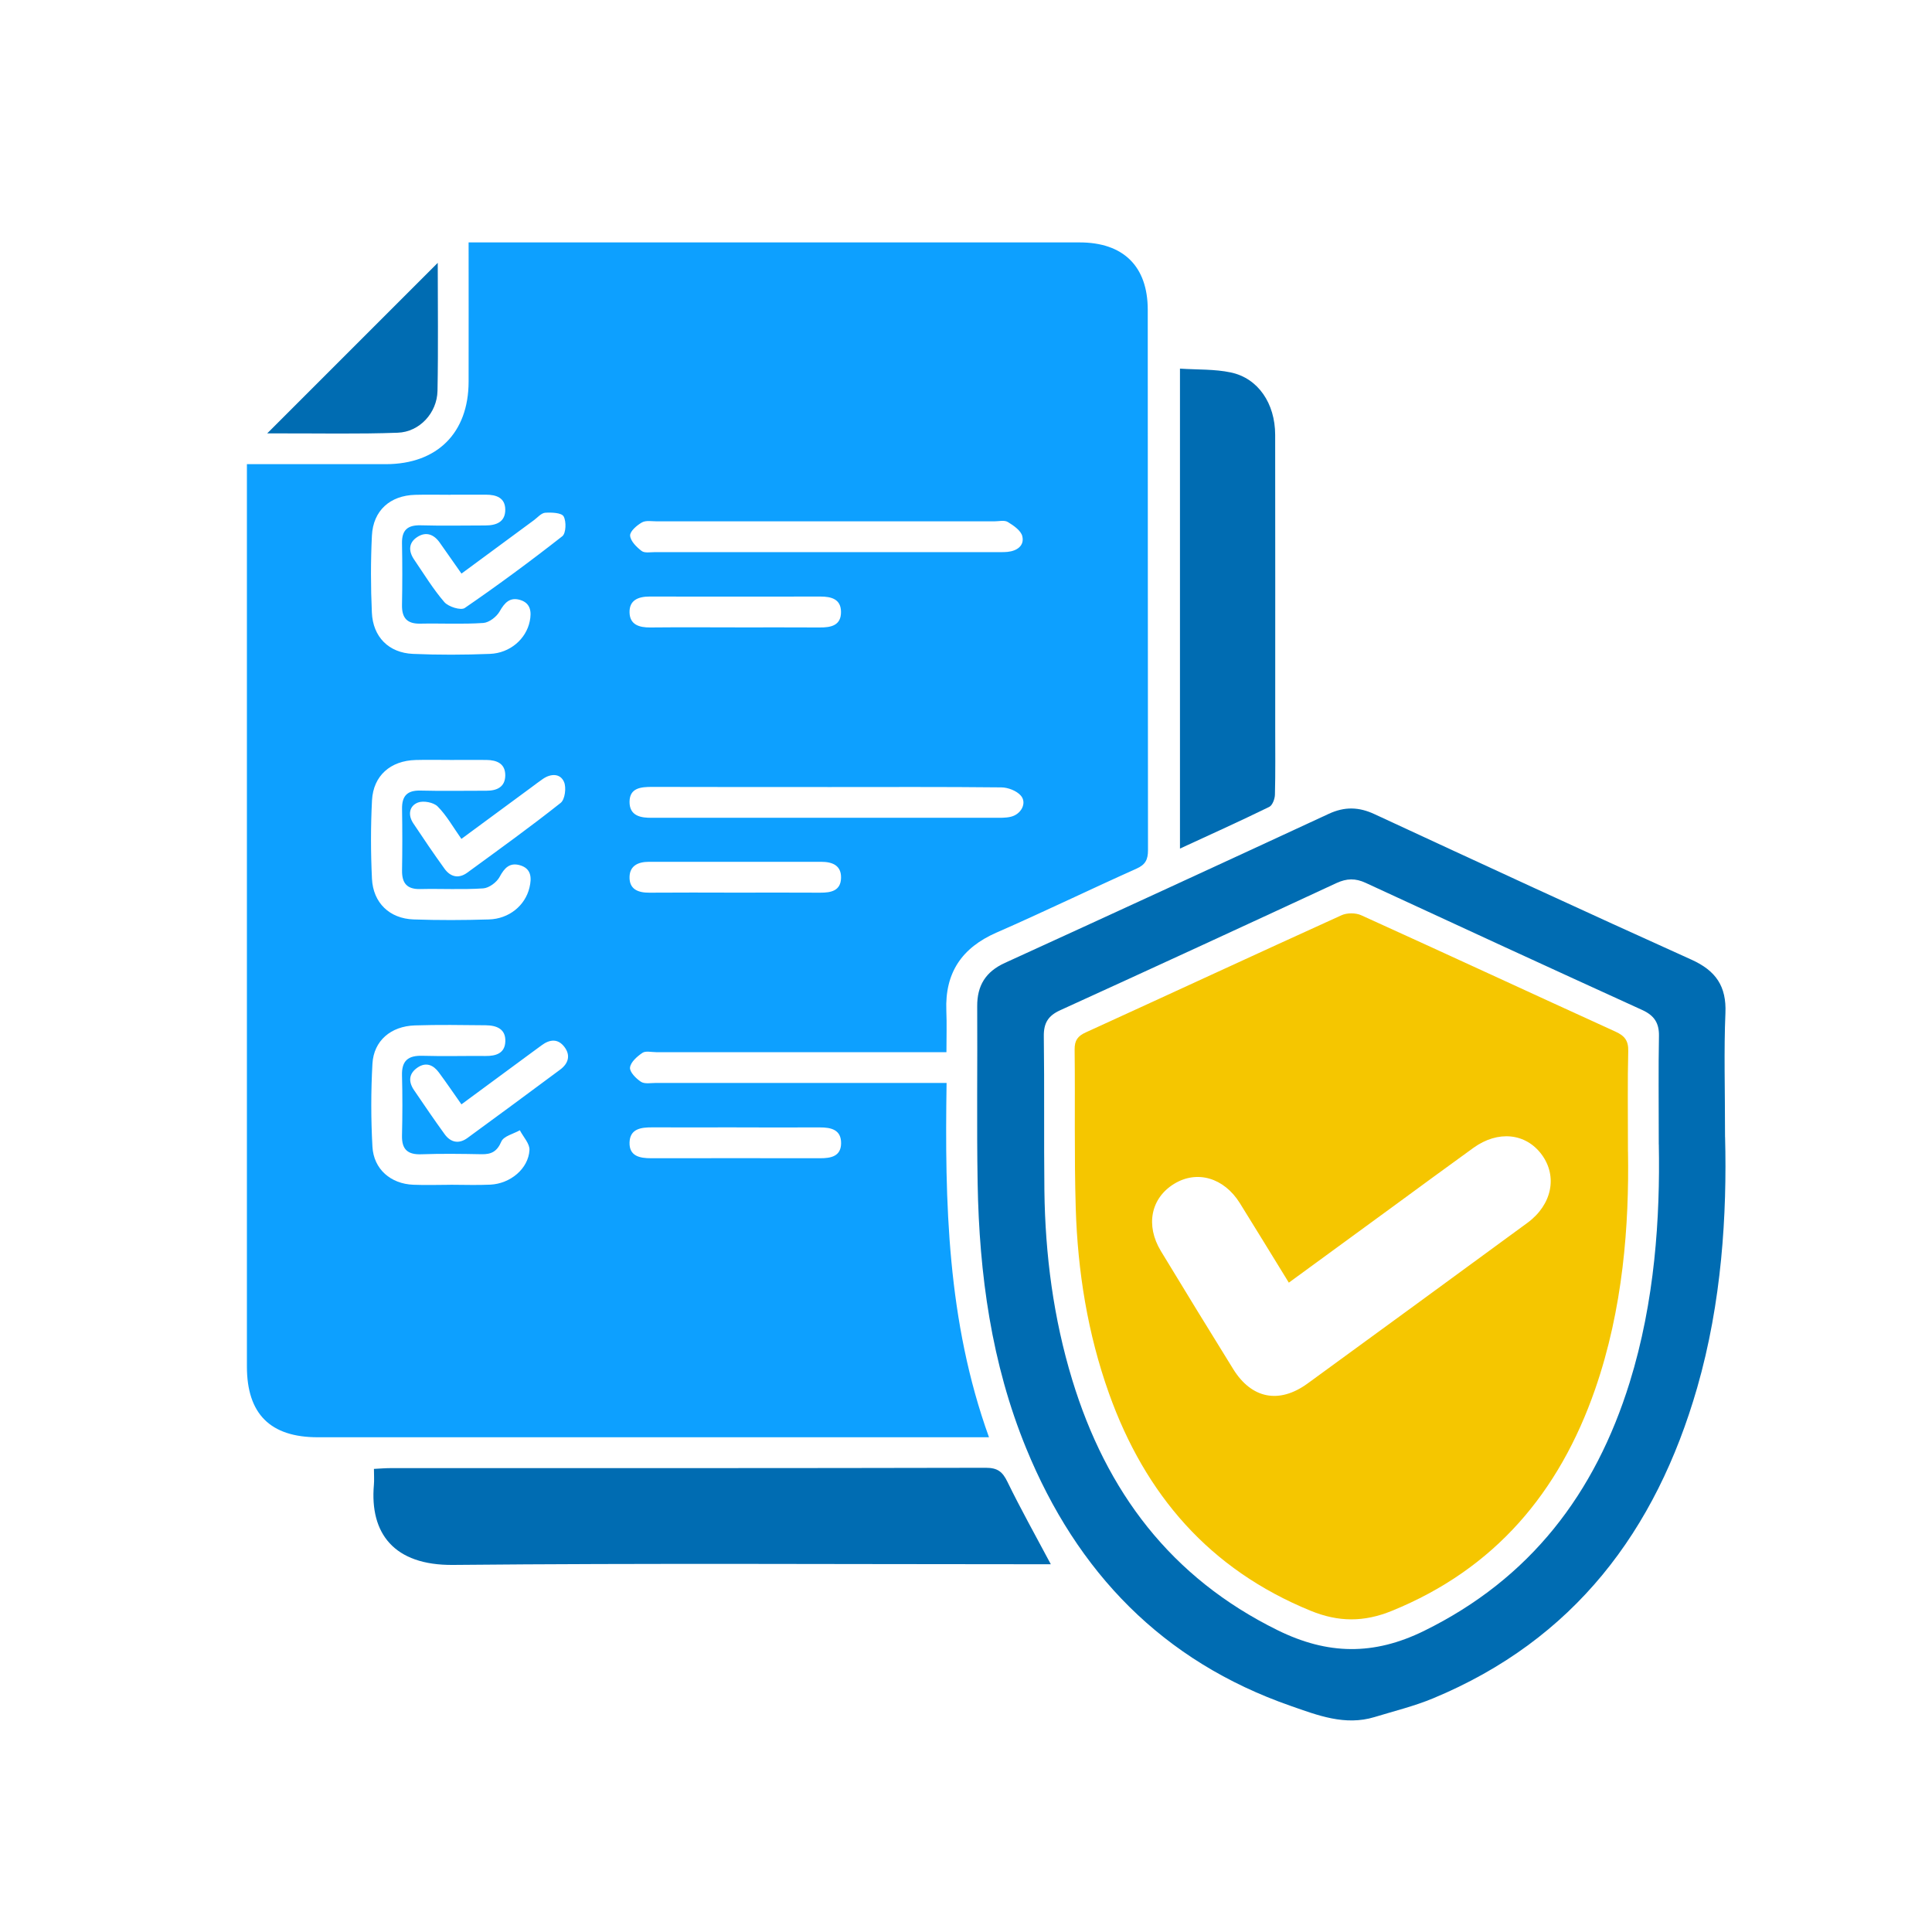
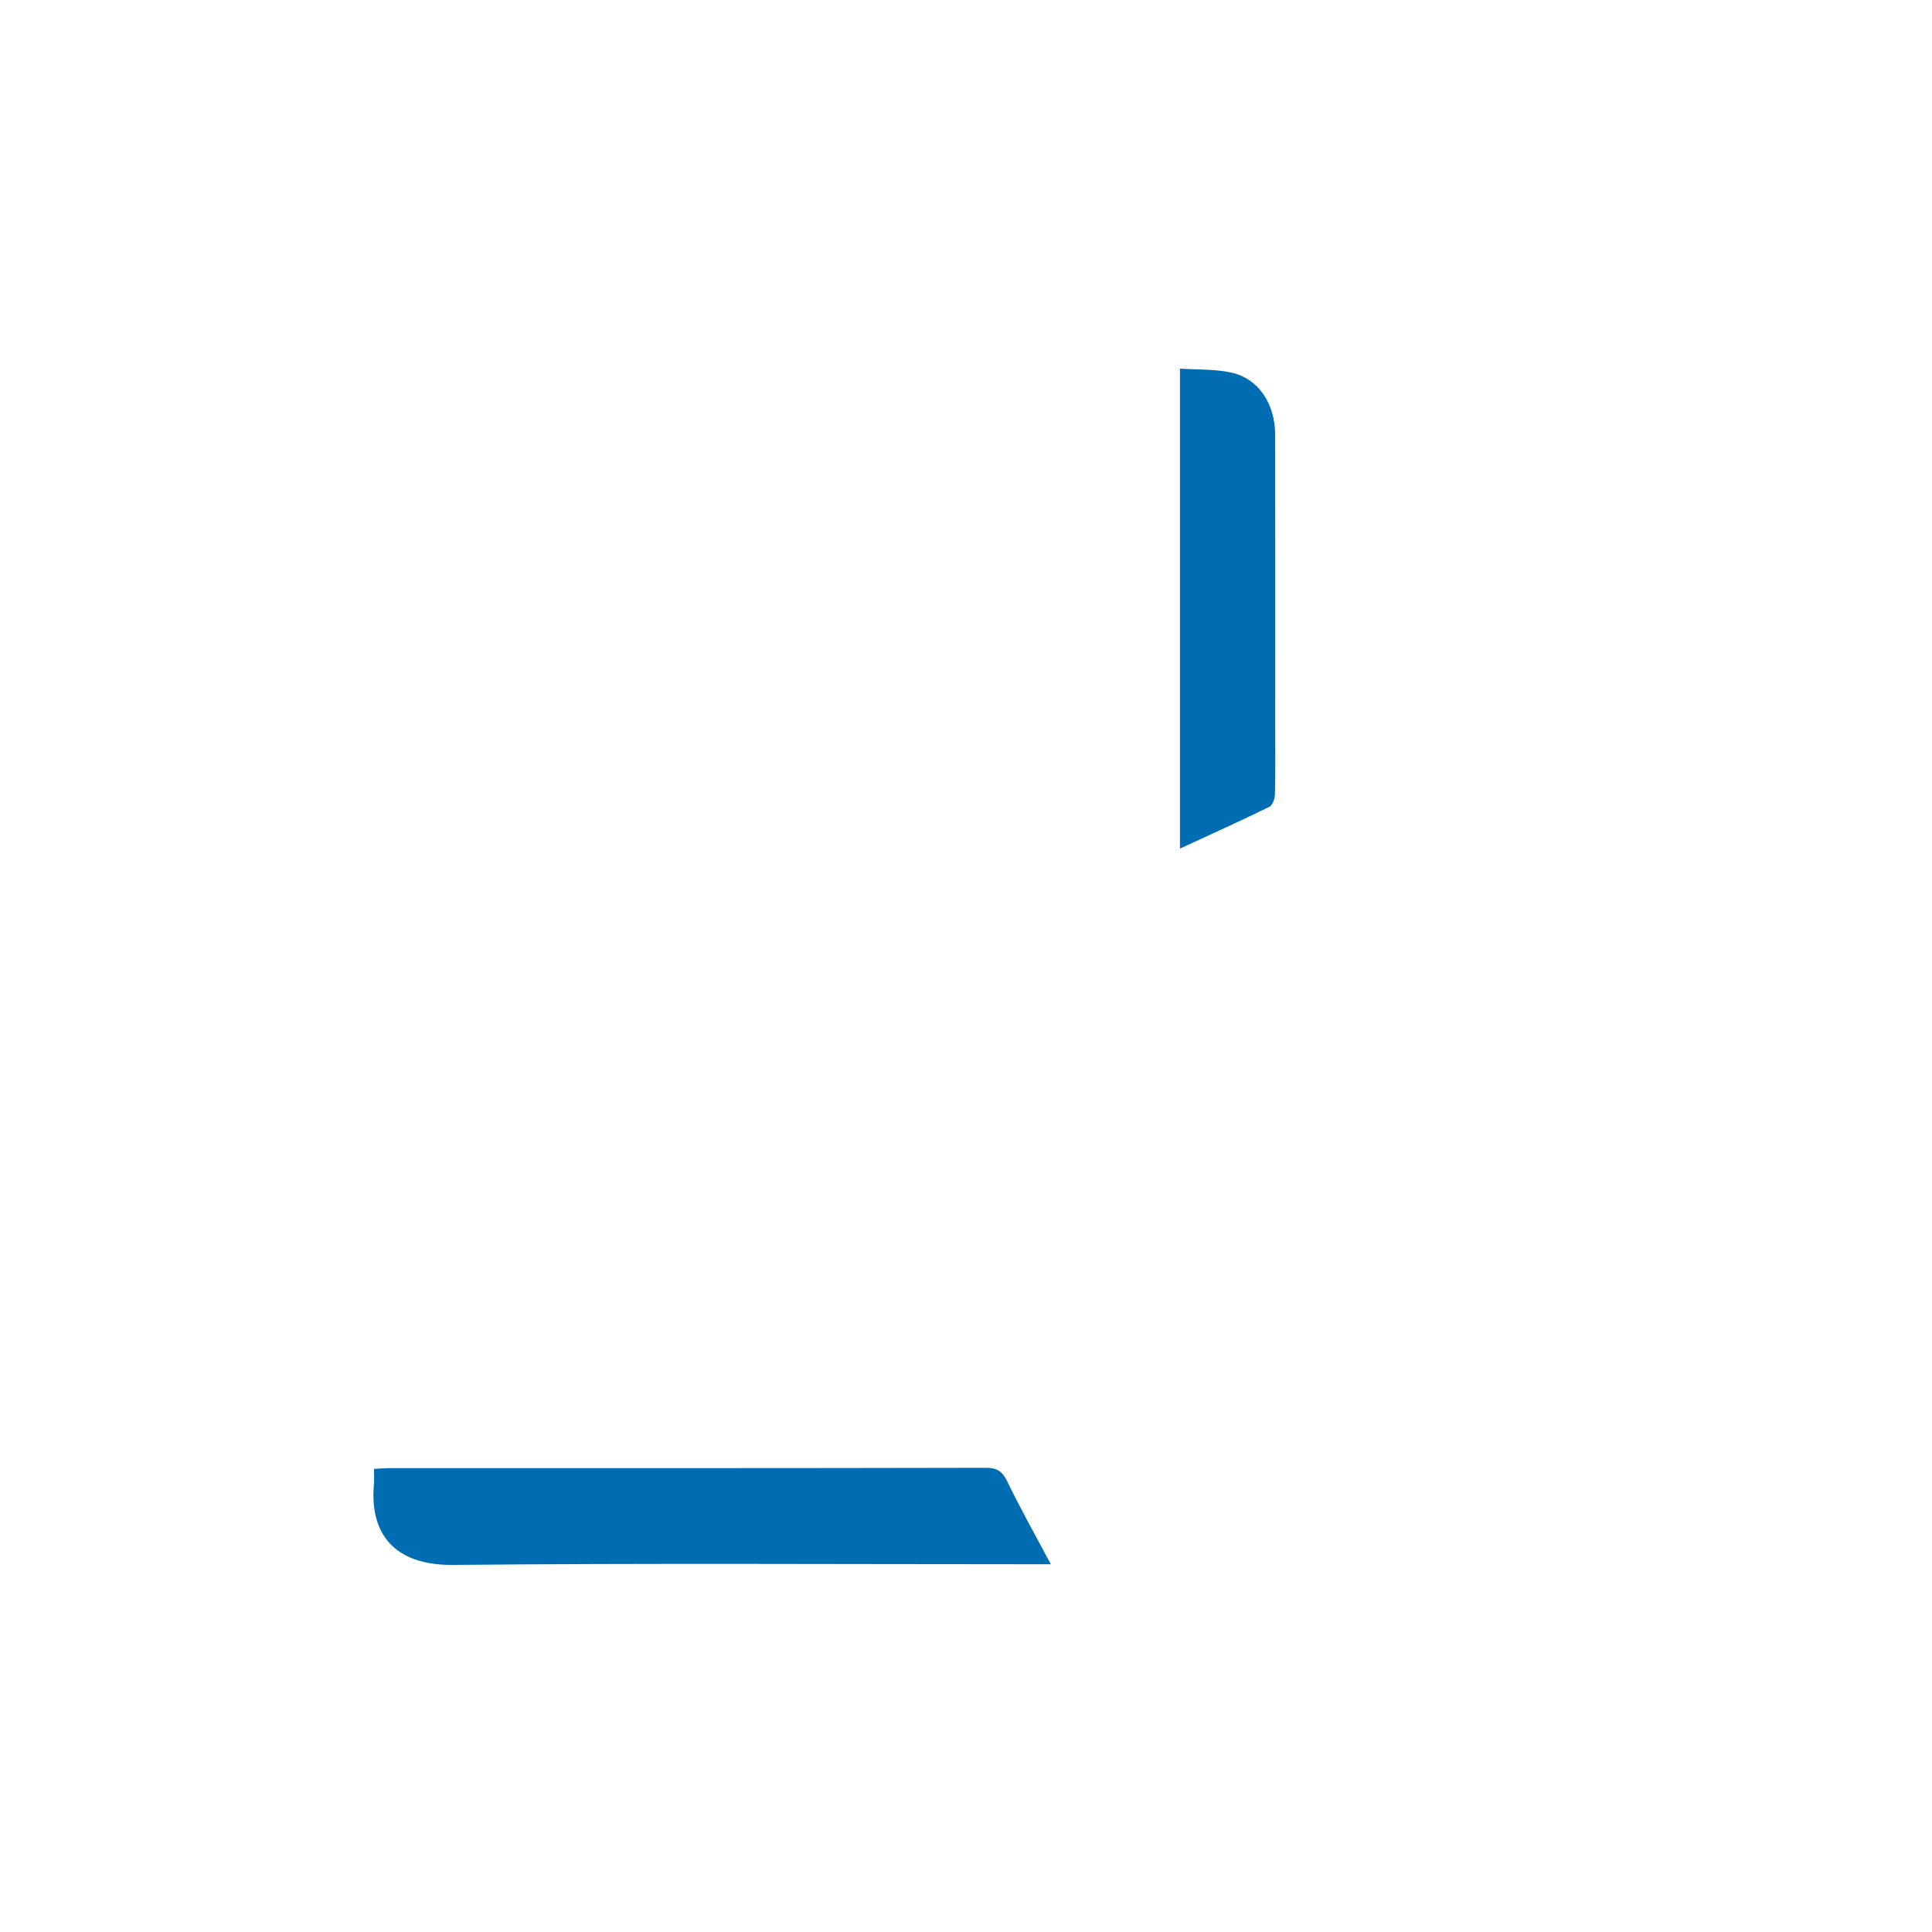
<svg xmlns="http://www.w3.org/2000/svg" id="Layer_2" viewBox="0 0 400 400">
  <defs>
    <style>.cls-1{fill:#0da0ff;}.cls-1,.cls-2,.cls-3,.cls-4{stroke-width:0px;}.cls-2{fill:none;}.cls-3{fill:#006cb2;}.cls-4{fill:#f5c600;}</style>
  </defs>
  <g id="Layer_1-2">
-     <path class="cls-1" d="M51.12,96.1c9.91,0,19.35.01,28.8,0,10.61-.02,17.08-6.48,17.1-17.07.02-9.45,0-18.9,0-28.84h3.47c41.01,0,82.03,0,123.04,0,9.03,0,14.09,4.93,14.1,13.93.03,37.3,0,74.6.05,111.9,0,1.95-.53,3.01-2.41,3.84-9.68,4.33-19.23,8.97-28.95,13.22-7.19,3.14-10.7,8.33-10.39,16.17.11,2.73.02,5.48.02,8.59h-3.71c-18.81,0-37.61,0-56.42,0-.96,0-2.15-.31-2.81.14-1.1.74-2.44,1.92-2.57,3.04-.11.91,1.24,2.28,2.26,2.95.77.5,2.06.24,3.12.24,18.7,0,37.4,0,56.1,0h4.06c-.38,24.76.11,49.33,8.78,73.36-1.49,0-2.49,0-3.5,0-45.16,0-90.31,0-135.47,0-9.84,0-14.67-4.84-14.67-14.65,0-61,0-121.99,0-182.99,0-1.15,0-2.3,0-3.83ZM171.31,162.94c-12.11,0-24.22.02-36.33-.02-2.3,0-4.6.21-4.64,3.04-.04,2.98,2.33,3.41,4.75,3.35.42-.01.85,0,1.27,0,23.16,0,46.32,0,69.48,0,1.16,0,2.37.06,3.48-.22,2.14-.53,3.34-2.87,2.03-4.37-.87-1-2.65-1.69-4.03-1.7-12-.13-24.01-.07-36.01-.07ZM171.09,107.94c-11.68,0-23.37,0-35.05,0-1.06,0-2.31-.24-3.13.22-1.06.6-2.51,1.85-2.45,2.74.08,1.13,1.33,2.37,2.38,3.17.63.48,1.84.24,2.8.24,23.58,0,47.16,0,70.74,0,.74,0,1.49.02,2.23-.05,1.95-.2,3.51-1.28,3.05-3.23-.27-1.18-1.81-2.23-3.01-2.96-.71-.43-1.87-.13-2.82-.13-11.58,0-23.16,0-34.73,0ZM93.38,157.34c-2.44,0-4.88-.06-7.32.01-5.2.14-8.77,3.23-9.04,8.35-.28,5.39-.27,10.82-.01,16.22.24,5.01,3.65,8.27,8.63,8.44,5.19.18,10.4.16,15.59,0,4.16-.12,7.51-2.88,8.39-6.59.48-2,.42-3.96-2-4.64-2.1-.59-3.19.57-4.18,2.42-.6,1.12-2.19,2.3-3.4,2.38-4.33.29-8.69.04-13.04.14-2.77.06-3.8-1.24-3.76-3.87.07-4.24.07-8.49,0-12.73-.04-2.67,1.06-3.86,3.81-3.79,4.56.12,9.12.02,13.68.03,2.2,0,3.87-.8,3.88-3.2,0-2.44-1.77-3.15-3.91-3.17-2.44-.02-4.88,0-7.32,0ZM93.28,102.44c-2.44,0-4.89-.06-7.33.01-5.19.14-8.69,3.25-8.95,8.44-.26,5.3-.25,10.63-.01,15.92.22,5.06,3.49,8.35,8.51,8.57,5.3.23,10.62.21,15.93,0,4.17-.16,7.5-3.09,8.25-6.76.39-1.91.22-3.75-2-4.41-2.1-.62-3.2.55-4.23,2.37-.63,1.12-2.19,2.32-3.4,2.4-4.34.29-8.7.05-13.06.14-2.75.05-3.81-1.22-3.76-3.88.08-4.25.08-8.5,0-12.75-.05-2.72,1.13-3.8,3.86-3.73,4.46.13,8.92.03,13.38.03,2.27,0,4.16-.7,4.14-3.3-.03-2.45-1.87-3.07-4-3.07-2.44,0-4.89,0-7.33,0ZM93.22,245.29c2.76,0,5.53.11,8.29-.02,4.16-.2,7.89-3.31,8.11-7.16.08-1.32-1.29-2.73-1.99-4.1-1.33.75-3.35,1.21-3.83,2.33-.89,2.07-2.06,2.67-4.11,2.63-4.14-.08-8.29-.14-12.43.01-2.87.11-4.1-1.02-4.03-3.89.1-4.14.11-8.29,0-12.43-.09-3.06,1.28-4.16,4.24-4.07,4.35.13,8.71,0,13.07.04,2.14.02,3.98-.55,4.08-2.98.12-2.66-1.86-3.36-4.07-3.38-4.89-.05-9.78-.13-14.66.03-4.99.17-8.51,3.18-8.78,7.93-.32,5.71-.32,11.47,0,17.19.26,4.66,3.8,7.69,8.47,7.87,2.55.1,5.1.02,7.65.01ZM152.3,184.81c5.84,0,11.69-.03,17.53.01,2.23.01,4.24-.39,4.3-3.06.06-2.61-1.82-3.33-4.1-3.33-11.9,0-23.8,0-35.69,0-2.18,0-3.95.78-4,3.13-.06,2.58,1.8,3.28,4.12,3.26,5.95-.05,11.9-.02,17.85-.01ZM152.5,233.41c-5.84,0-11.68.02-17.52,0-2.3-.01-4.55.31-4.64,3.11-.09,2.84,2.1,3.28,4.44,3.28,11.68-.02,23.37-.01,35.05,0,2.19,0,4.27-.38,4.31-3.07.04-2.86-2.09-3.32-4.43-3.31-5.74.02-11.47,0-17.21,0ZM152.16,129.9c5.84,0,11.69-.03,17.53.01,2.36.02,4.47-.4,4.43-3.26-.03-2.63-2.02-3.14-4.26-3.14-11.79.02-23.58.02-35.38,0-2.32,0-4.2.74-4.14,3.28.05,2.55,2,3.14,4.29,3.12,5.84-.06,11.69-.02,17.53-.02ZM95.53,173.69c-1.77-2.51-3.08-4.88-4.92-6.72-.84-.85-2.96-1.25-4.09-.81-1.8.7-2.1,2.58-.96,4.29,2.11,3.18,4.25,6.33,6.48,9.42,1.24,1.72,2.95,2.09,4.71.8,6.5-4.75,13.04-9.45,19.34-14.45.88-.7,1.2-3.17.68-4.34-.78-1.78-2.71-1.75-4.36-.62-.79.54-1.54,1.12-2.31,1.69-4.77,3.51-9.53,7.02-14.58,10.74ZM95.54,118.75c-1.59-2.26-3.04-4.32-4.48-6.38-1.21-1.74-2.85-2.36-4.65-1.2-1.85,1.19-1.86,2.95-.66,4.7,2.03,2.97,3.91,6.08,6.25,8.79.84.97,3.42,1.77,4.22,1.22,6.89-4.73,13.62-9.7,20.2-14.86.77-.61.86-3.07.27-4.11-.43-.76-2.51-.84-3.82-.75-.81.06-1.58.99-2.34,1.55-4.93,3.63-9.86,7.26-14.99,11.05ZM95.53,228.64c-1.72-2.45-3.15-4.55-4.66-6.59-1.14-1.55-2.65-2.22-4.4-1.04-1.84,1.24-1.96,2.92-.75,4.69,2.09,3.07,4.17,6.14,6.35,9.14,1.25,1.72,2.96,2.05,4.72.76,6.42-4.69,12.81-9.41,19.19-14.15,1.69-1.26,2.2-2.94.88-4.69-1.35-1.78-3.06-1.59-4.74-.33-.85.64-1.71,1.26-2.56,1.88-4.6,3.39-9.19,6.77-14.02,10.33Z" />
-     <path class="cls-3" d="M357.16,235.43c.41,15.95-.68,34.15-5.78,51.89-8.54,29.65-25.53,52.21-54.69,64.31-3.9,1.62-8.06,2.63-12.11,3.87-6.12,1.86-11.79-.37-17.35-2.31-26.54-9.24-44.26-27.66-54.78-53.36-7.19-17.55-9.71-36.01-10.04-54.82-.21-12.22-.02-24.44-.09-36.66-.03-4.31,1.76-7.18,5.73-8.99,22.39-10.23,44.74-20.52,67.07-30.87,3.26-1.51,6.2-1.44,9.43.06,21.85,10.13,43.7,20.24,65.65,30.14,5.05,2.28,7.27,5.5,7.03,11.08-.33,7.74-.08,15.51-.08,25.67ZM343.43,236.97c0-9.08-.09-15.77.04-22.47.05-2.73-1.01-4.27-3.46-5.39-19.11-8.71-38.2-17.49-57.26-26.32-2.13-.99-3.92-.94-6.03.03-19.05,8.84-38.13,17.64-57.24,26.35-2.5,1.14-3.41,2.68-3.37,5.39.14,10.63,0,21.25.12,31.88.16,13.34,1.87,26.47,5.77,39.26,7.05,23.1,20.37,40.91,42.52,51.82,10.37,5.11,19.91,5.25,30.31.14,22.02-10.82,35.43-28.45,42.57-51.42,5.23-16.84,6.32-34.18,6.04-49.29Z" />
    <path class="cls-3" d="M217.56,323.86h-3.94c-39.93,0-79.87-.24-119.8.14-12.29.12-17.28-6.56-16.41-16.56.09-1.03.01-2.07.01-3.32,1.34-.07,2.36-.16,3.39-.16,41.1,0,82.2.02,123.31-.07,2.42,0,3.45.82,4.46,2.91,2.73,5.6,5.78,11.05,8.98,17.06Z" />
    <path class="cls-3" d="M244.3,76.32c3.64.24,7.17.08,10.52.79,5.66,1.19,9.18,6.41,9.19,12.92.03,20.27.01,40.55.01,60.82,0,4.56.06,9.13-.06,13.69-.02.87-.52,2.2-1.18,2.52-5.98,2.92-12.04,5.66-18.48,8.63v-99.37Z" />
-     <path class="cls-3" d="M90.63,54.41c0,8.71.12,17.61-.05,26.51-.09,4.57-3.71,8.51-8.23,8.67-8.16.3-16.33.12-24.5.14-.92,0-1.83,0-2.53,0,11.78-11.78,23.51-23.51,35.32-35.32Z" />
-     <path class="cls-4" d="M337.06,238.46c.25,15.17-1.02,32.49-6.81,49.18-7.41,21.33-20.75,37.19-42.08,45.87-5.79,2.36-11.05,2.34-16.82-.02-20.94-8.56-34.26-24.03-41.74-44.98-4.43-12.41-6.49-25.29-6.89-38.39-.33-10.93-.1-21.88-.23-32.83-.02-1.89.64-2.79,2.32-3.55,17.66-8.06,35.26-16.23,52.94-24.25,1.14-.52,2.93-.52,4.07,0,17.58,7.97,35.09,16.1,52.65,24.1,1.9.86,2.7,1.88,2.64,4.05-.16,6.16-.06,12.32-.06,20.82ZM266.83,265.55c-3.47-5.63-6.77-11.06-10.13-16.45-3.29-5.28-8.89-6.9-13.62-3.99-4.81,2.95-5.96,8.58-2.73,13.91,4.95,8.17,9.94,16.31,14.97,24.43,3.81,6.15,9.51,7.27,15.4,2.99,15.19-11.06,30.36-22.16,45.51-33.26,5.09-3.73,6.29-9.64,2.96-14.14-3.3-4.46-9.05-5.05-14.12-1.4-5.43,3.91-10.81,7.88-16.21,11.83-7.27,5.31-14.54,10.62-22.02,16.09Z" />
-     <rect class="cls-2" width="400" height="400" />
  </g>
</svg>